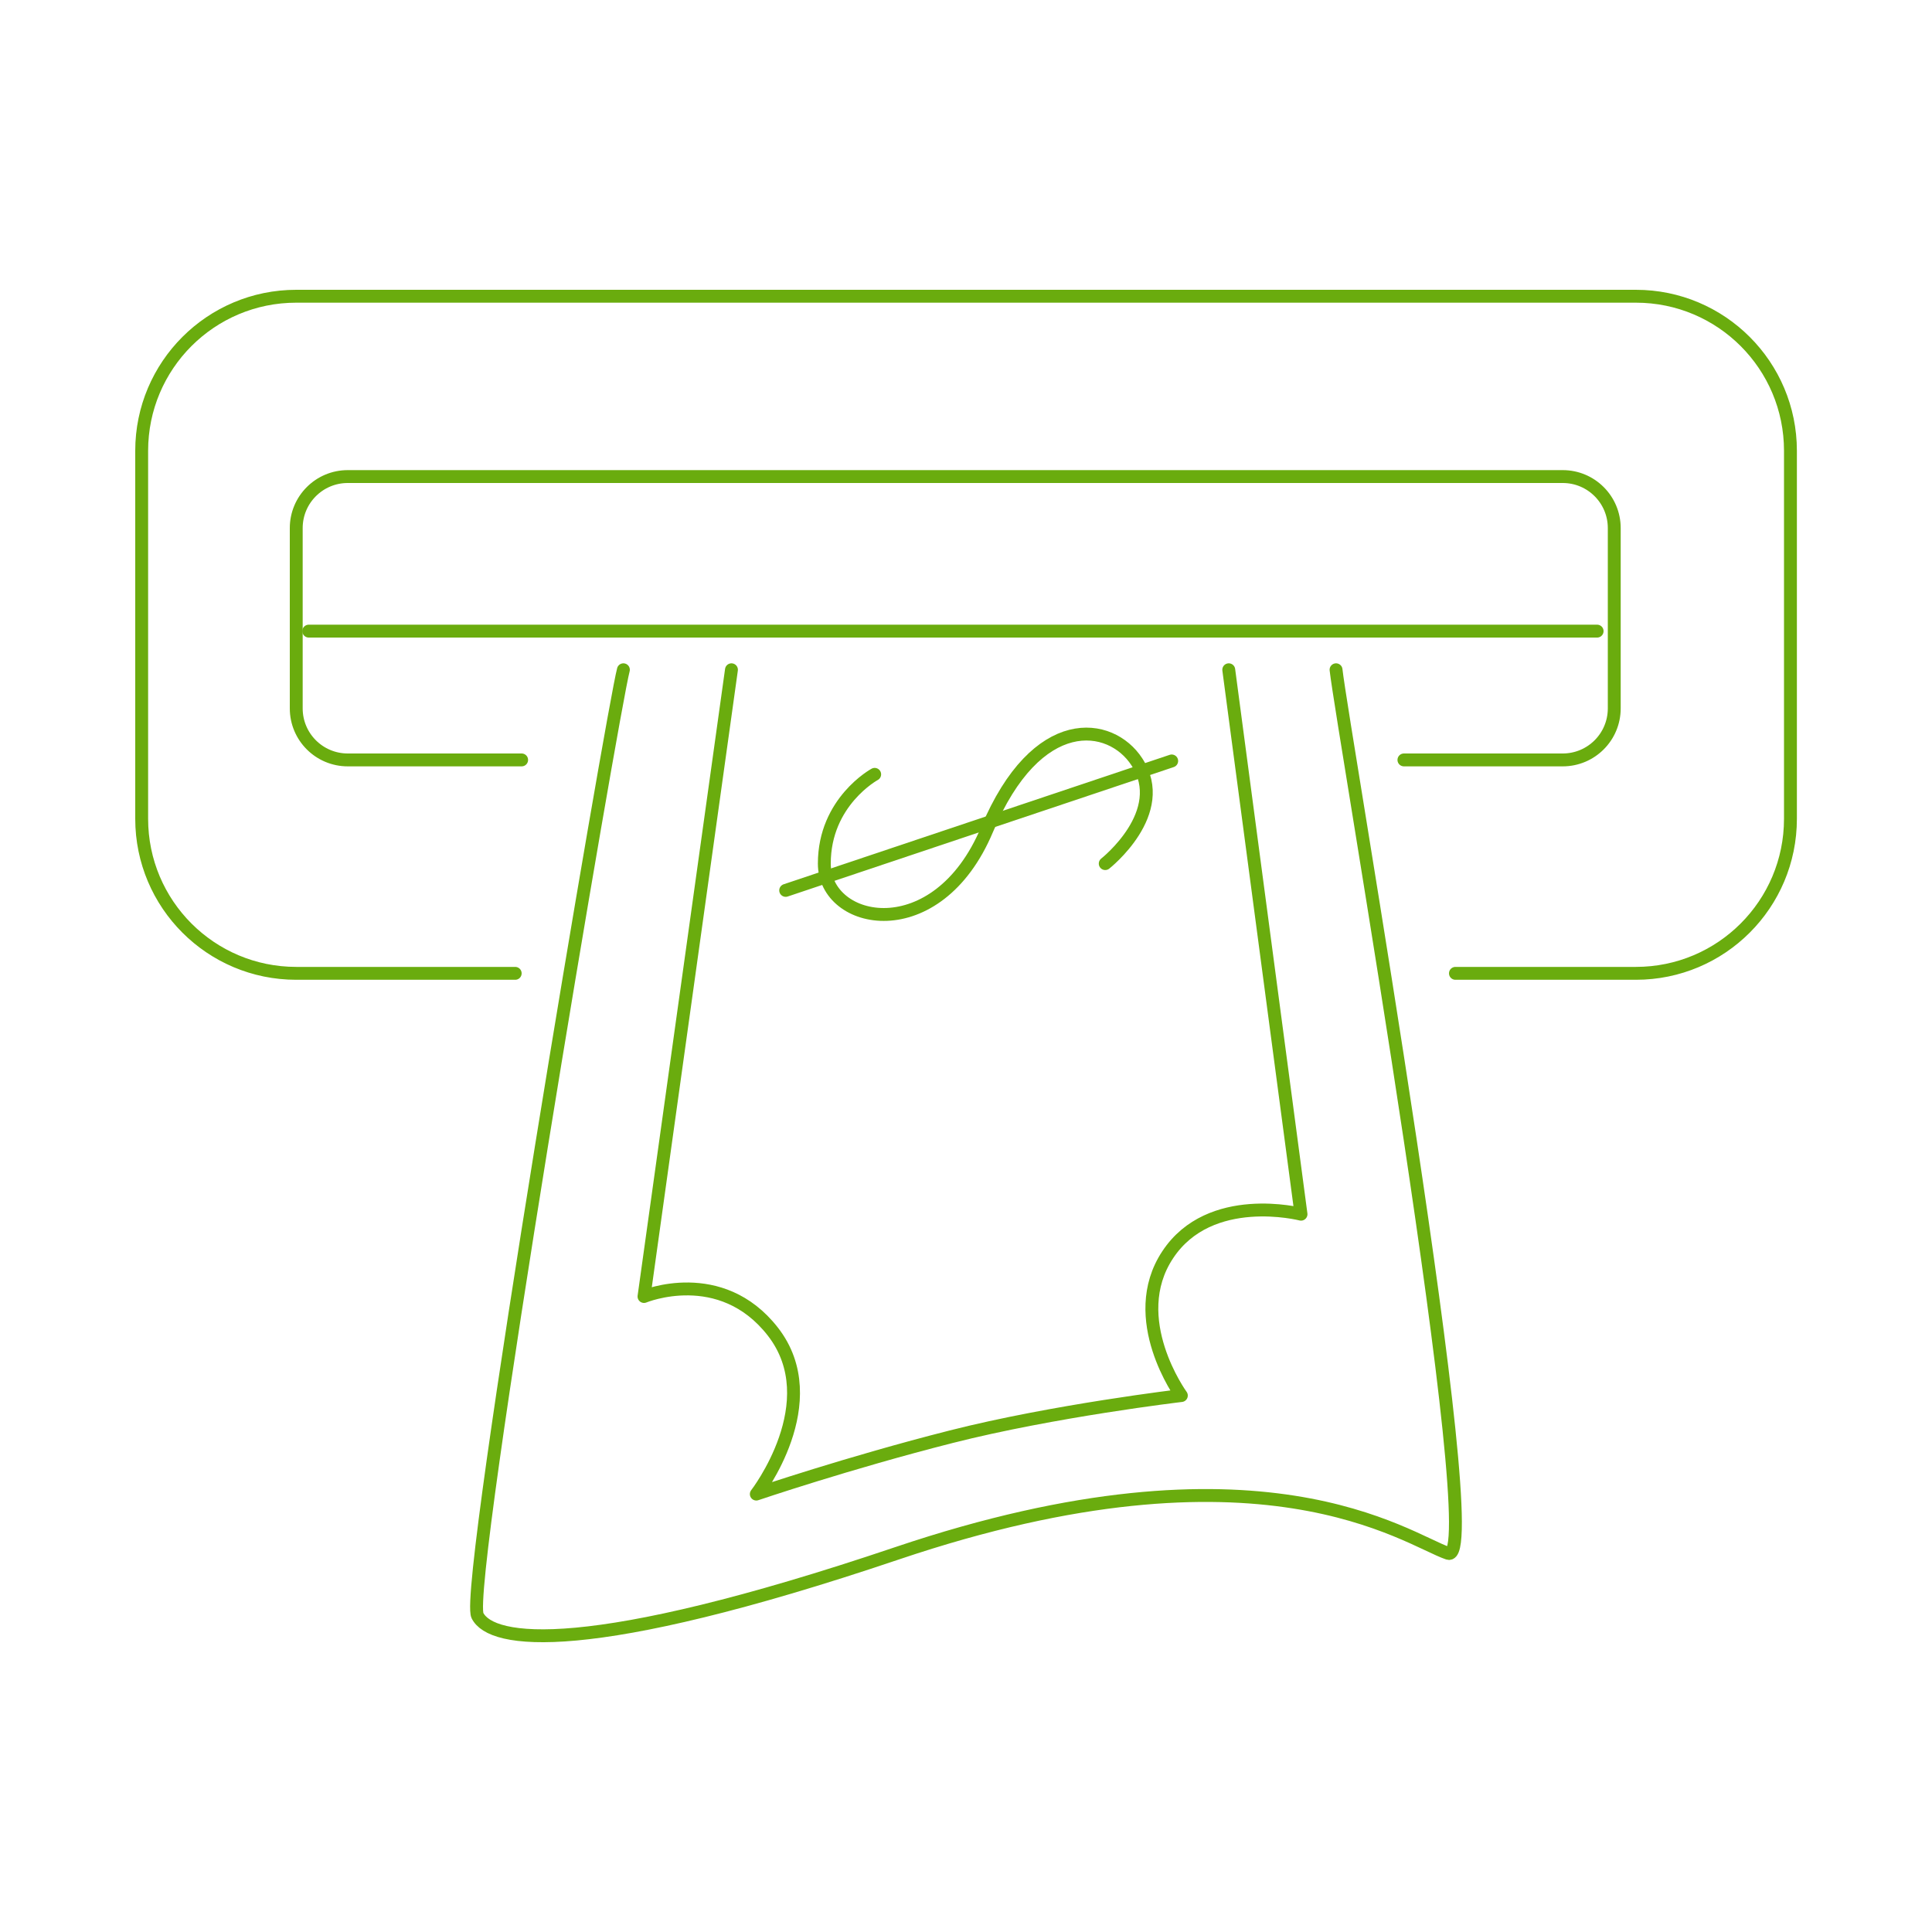
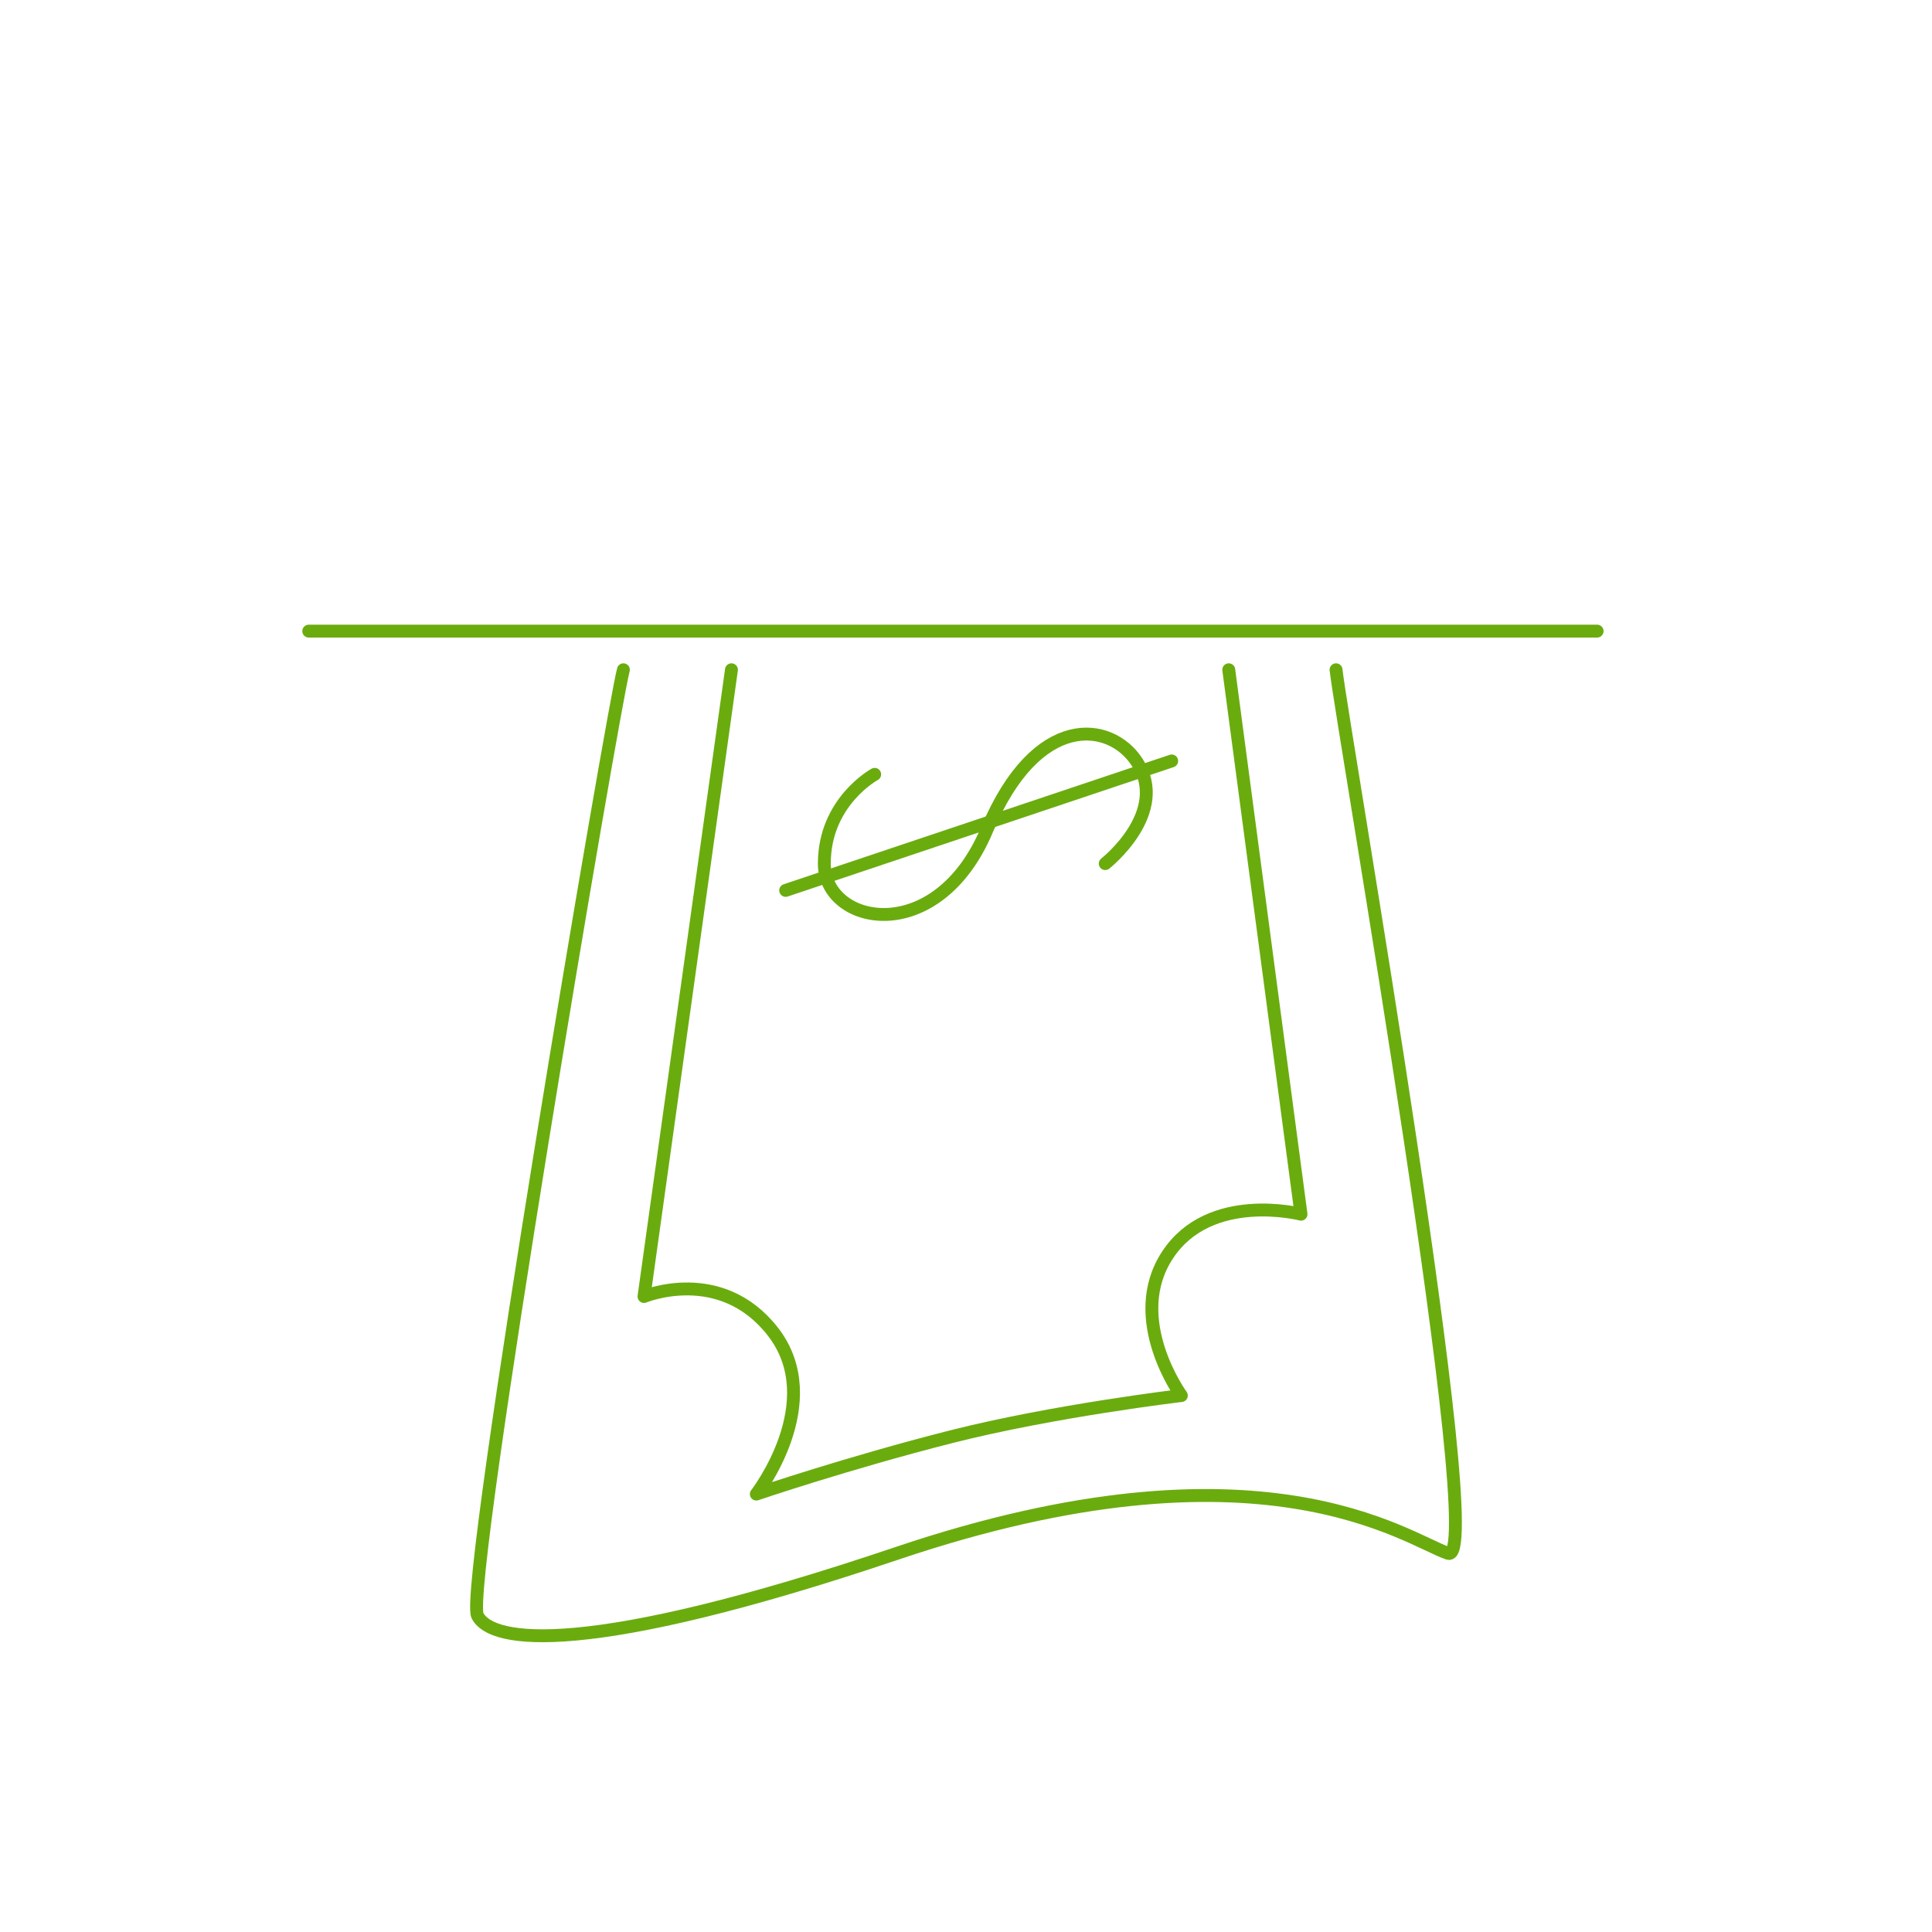
<svg xmlns="http://www.w3.org/2000/svg" xmlns:xlink="http://www.w3.org/1999/xlink" version="1.1" id="Layer_1" x="0px" y="0px" viewBox="0 0 150 150" style="enable-background:new 0 0 150 150;" xml:space="preserve">
  <style type="text/css">
	.st0{clip-path:url(#SVGID_2_);fill:none;stroke:#6AAC0E;stroke-linecap:round;stroke-linejoin:round;stroke-miterlimit:10;}
	.st1{clip-path:url(#SVGID_2_);fill:none;stroke:#6AAC0E;stroke-linecap:round;stroke-miterlimit:10;}
</style>
  <g>
    <defs>
      <rect id="SVGID_1_" x="1" y="-9" width="150" height="150" />
    </defs>
    <clipPath id="SVGID_2_">
      <use xlink:href="#SVGID_1_" style="overflow:visible;" />
    </clipPath>
-     <path class="st0" d="M40,75.57H23c-6.63,0-12-5.37-12-12V35c0-6.63,5.37-12,12-12h104.01c6.63,0,12,5.37,12,12v28.57   c0,6.63-5.37,12-12,12H113" />
    <line class="st1" x1="23.97" y1="49" x2="124" y2="49" />
-     <path class="st0" d="M40.5,59H27c-2.21,0-4-1.79-4-4V41c0-2.21,1.79-4,4-4h94.33c2.21,0,4,1.79,4,4v14c0,2.21-1.79,4-4,4H109" />
    <path class="st0" d="M48.4,52c-0.8,2.97-12.4,71.26-11.33,73.43c1.07,2.16,8.51,3.29,32.57-4.83c28.27-9.54,39.58-1.08,42.79,0   c3.21,1.08-8.18-63.98-8.7-68.6" />
    <path class="st0" d="M56.79,52L50,100.66c0,0,5.95-2.47,10,2.72c4.26,5.47-1.28,12.62-1.28,12.62s7.12-2.42,15.12-4.45   c7.99-2.03,17.88-3.2,17.88-3.2s-4.35-5.97-1.06-10.93c3.28-4.97,10.35-3.15,10.35-3.15L95.4,52" />
    <path class="st0" d="M67.91,60.12c0,0-3.91,2.12-3.91,6.93c0,4.81,8.75,6.59,12.63-2.64c3.88-9.23,9.6-8.38,11.63-5.27   c2.59,3.95-2.45,7.91-2.45,7.91" />
    <line class="st0" x1="61" y1="69.13" x2="90.97" y2="59.08" />
  </g>
</svg>